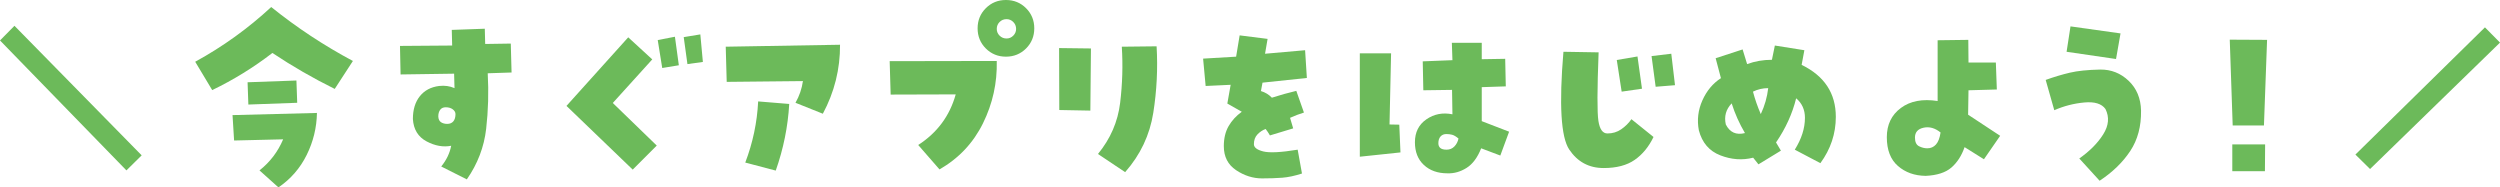
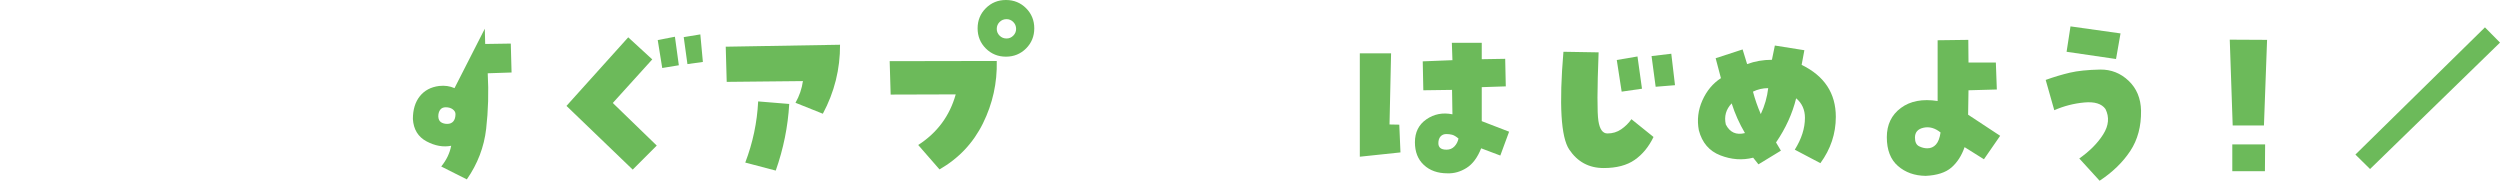
<svg xmlns="http://www.w3.org/2000/svg" id="_レイヤー_1" viewBox="0 0 749.648 56.191">
  <defs>
    <style>.cls-1{isolation:isolate;}.cls-2{fill:#6cba5a;}</style>
  </defs>
  <g id="pc">
    <g id="_今すぐアプリをはじめよう_">
      <g class="cls-1">
-         <path class="cls-2" d="M42.48,46.582l-4.57,4.512L0,12.129l4.336-4.395,38.145,38.848Z" />
-         <path class="cls-2" d="M58.535,18.516c8.28-4.531,15.879-9.999,22.793-16.406,7.617,6.133,15.78,11.523,24.492,16.172l-5.449,8.379c-6.485-3.202-12.715-6.797-18.691-10.781-5.625,4.336-11.642,8.048-18.047,11.133l-5.098-8.496ZM77.812,51.094c3.164-2.499,5.526-5.604,7.09-9.316l-14.707.352-.469-7.617,25.312-.645c-.079,4.415-1.104,8.613-3.076,12.598-1.974,3.984-4.796,7.227-8.467,9.727l-5.684-5.098ZM74.473,31.348l-.234-6.68,14.648-.527.234,6.68-14.648.527Z" />
-         <path class="cls-2" d="M145.371,8.613l.117,4.57,7.676-.117.234,8.672-7.148.234c.312,5.625.155,11.172-.469,16.641-.626,5.47-2.56,10.527-5.801,15.176l-7.676-3.867c1.562-1.913,2.558-3.984,2.988-6.211-2.384.469-4.845.029-7.383-1.318-2.54-1.348-3.907-3.583-4.102-6.709,0-2.812.692-5.088,2.08-6.826,1.386-1.737,3.311-2.763,5.771-3.076,1.679-.195,3.223.021,4.629.645l-.117-4.336-16.055.234-.176-8.555,15.645-.117-.117-4.688,9.902-.352ZM134.121,37.148c.78,0,1.386-.254,1.816-.762.429-.507.645-1.23.645-2.168,0-.547-.274-1.025-.82-1.436-.548-.41-1.251-.615-2.109-.615-.743,0-1.3.255-1.67.762-.372.508-.557,1.172-.557,1.992.038.82.312,1.397.82,1.729.507.332,1.132.498,1.875.498Z" />
+         <path class="cls-2" d="M145.371,8.613l.117,4.57,7.676-.117.234,8.672-7.148.234c.312,5.625.155,11.172-.469,16.641-.626,5.47-2.56,10.527-5.801,15.176l-7.676-3.867c1.562-1.913,2.558-3.984,2.988-6.211-2.384.469-4.845.029-7.383-1.318-2.54-1.348-3.907-3.583-4.102-6.709,0-2.812.692-5.088,2.08-6.826,1.386-1.737,3.311-2.763,5.771-3.076,1.679-.195,3.223.021,4.629.645ZM134.121,37.148c.78,0,1.386-.254,1.816-.762.429-.507.645-1.23.645-2.168,0-.547-.274-1.025-.82-1.436-.548-.41-1.251-.615-2.109-.615-.743,0-1.3.255-1.67.762-.372.508-.557,1.172-.557,1.992.038.82.312,1.397.82,1.729.507.332,1.132.498,1.875.498Z" />
        <path class="cls-2" d="M196.934,43.652l-7.207,7.207-19.863-19.102,18.516-20.566,7.207,6.621-11.836,13.066,13.184,12.773ZM203.555,19.57l-4.98.82-1.348-8.379,5.156-.996,1.172,8.555ZM210.762,18.574l-4.629.645-1.113-8.086,4.98-.82.762,8.262Z" />
        <path class="cls-2" d="M240.762,24.316l-22.852.234-.293-10.547,34.277-.586c.038,7.305-1.681,14.2-5.156,20.684l-8.203-3.281c1.172-2.07,1.913-4.238,2.227-6.504ZM232.617,51.152l-9.141-2.402c2.265-5.938,3.554-12.05,3.867-18.34l9.316.762c-.392,6.797-1.739,13.457-4.043,19.98Z" />
        <path class="cls-2" d="M275.332,43.477c5.702-3.671,9.452-8.73,11.25-15.176l-19.512.059-.293-10.02,32.109-.059c.155,6.562-1.222,12.794-4.131,18.691-2.911,5.898-7.257,10.509-13.037,13.828l-6.387-7.324ZM293.145,8.496c0-2.382.82-4.395,2.461-6.035s3.651-2.461,6.035-2.461,4.395.82,6.035,2.461,2.461,3.653,2.461,6.035-.82,4.395-2.461,6.035-3.653,2.461-6.035,2.461-4.395-.82-6.035-2.461-2.461-3.652-2.461-6.035ZM298.887,8.672c0,.782.282,1.456.85,2.021.565.566,1.26.85,2.08.85.78,0,1.454-.283,2.021-.85.565-.565.85-1.239.85-2.021,0-.82-.284-1.514-.85-2.08-.567-.565-1.241-.85-2.021-.85-.82,0-1.515.284-2.08.85-.567.566-.85,1.26-.85,2.08Z" />
-         <path class="cls-2" d="M317.578,14.414l9.551.117-.176,18.633-9.316-.176-.059-18.574ZM336.387,14.004l10.43-.117c.39,6.642.059,13.292-.996,19.951-1.055,6.66-3.867,12.589-8.438,17.783l-8.145-5.449c3.75-4.57,5.966-9.688,6.65-15.352.683-5.663.85-11.27.498-16.816Z" />
-         <path class="cls-2" d="M391.875,23.379l-13.301,1.406-.469,2.52c1.289.391,2.382,1.055,3.281,1.992,2.421-.781,4.863-1.465,7.324-2.051l2.285,6.504c-1.406.431-2.794.958-4.16,1.582.272,1.017.586,2.071.938,3.164l-6.973,2.109c-.431-.741-.86-1.386-1.289-1.934-.938.352-1.758.899-2.461,1.641-.703.742-1.055,1.72-1.055,2.93,0,.977.938,1.699,2.812,2.168s5.312.293,10.312-.527l1.289,7.148c-2.149.703-4.122,1.122-5.918,1.26-1.798.137-3.809.205-6.035.205-2.735,0-5.332-.82-7.793-2.461s-3.691-4.043-3.691-7.207c0-2.344.478-4.345,1.436-6.006.956-1.66,2.274-3.096,3.955-4.307l-4.336-2.461.996-5.625-7.5.352-.762-8.203,9.902-.586,1.055-6.387,8.379,1.055-.762,4.453,12.012-1.055.527,8.32Z" />
        <path class="cls-2" d="M419.59,37.383l.352,8.32-12.188,1.289V15.996h9.375l-.469,21.328,2.93.059ZM444.316,12.832v4.922l7.031-.117.176,8.262-7.207.234v10.195l8.203,3.164-2.637,7.148-5.742-2.168c-1.095,2.774-2.56,4.737-4.395,5.889-1.837,1.151-3.75,1.689-5.742,1.611-2.892,0-5.235-.83-7.031-2.49-1.798-1.66-2.695-3.935-2.695-6.826,0-3.008,1.151-5.303,3.457-6.885,2.304-1.582,4.901-2.08,7.793-1.494l-.117-7.324-8.613.117-.176-8.672,8.906-.352-.176-5.215h8.965ZM433.77,44.883c.938,0,1.718-.322,2.344-.967.624-.645,1.034-1.436,1.23-2.373-.743-.624-1.388-1.005-1.934-1.143-.548-.137-1.113-.205-1.699-.205-.743,0-1.329.244-1.758.732-.431.489-.645,1.163-.645,2.021,0,.625.194,1.104.586,1.436.39.332,1.015.498,1.875.498Z" />
        <path class="cls-2" d="M481.992,40.02c1.562,0,2.948-.419,4.16-1.26,1.21-.84,2.227-1.846,3.047-3.018l6.621,5.332c-1.406,2.93-3.281,5.215-5.625,6.855s-5.449,2.461-9.316,2.461c-4.415,0-7.862-1.854-10.342-5.566-2.481-3.711-3.058-13.477-1.729-29.297l10.547.176c-.431,11.212-.45,18.067-.059,20.566.39,2.5,1.289,3.75,2.695,3.75ZM486.27,27.48l-1.465-9.492,6.211-1.055,1.348,9.668-6.094.879ZM495.234,16.816l5.918-.703,1.113,9.434-5.801.469-1.23-9.199Z" />
        <path class="cls-2" d="M540.234,19.453c6.835,3.32,10.254,8.517,10.254,15.586,0,5.039-1.544,9.668-4.629,13.887l-7.676-4.043c2.03-3.242,3.047-6.425,3.047-9.551,0-2.422-.879-4.374-2.637-5.859-1.134,4.609-3.146,9.023-6.035,13.242l1.465,2.461-6.738,4.102-1.582-1.992c-3.243.82-6.524.586-9.844-.703-3.321-1.289-5.47-3.788-6.445-7.5-.586-3.085-.234-6.073,1.055-8.965,1.289-2.891,3.144-5.117,5.566-6.68l-1.582-5.977,8.086-2.637,1.348,4.395c2.344-.858,4.823-1.289,7.441-1.289l.879-4.277,8.848,1.406-.82,4.395ZM517.5,37.324c1.21,2.383,3.124,3.243,5.742,2.578-1.681-2.851-3.009-5.82-3.984-8.906-1.72,1.797-2.306,3.906-1.758,6.328ZM527.988,34.219c1.172-2.499,1.913-5.098,2.227-7.793-1.603,0-3.126.352-4.57,1.055.586,2.227,1.366,4.474,2.344,6.738Z" />
        <path class="cls-2" d="M590.273,27.07l-.117,7.324,9.609,6.328-4.863,7.031-5.801-3.633c-.899,2.578-2.218,4.62-3.955,6.123-1.739,1.503-4.307,2.334-7.705,2.49-3.321-.039-6.094-1.025-8.32-2.959s-3.34-4.813-3.34-8.643c0-3.75,1.406-6.67,4.219-8.76,2.812-2.089,6.483-2.783,11.016-2.08V12.07l9.199-.117.059,6.797h8.203l.293,8.086-8.496.234ZM577.91,44.473c1.055,0,1.923-.381,2.607-1.143.683-.762,1.143-1.963,1.377-3.604-1.641-1.327-3.331-1.807-5.068-1.436-1.739.372-2.607,1.357-2.607,2.959,0,1.328.41,2.197,1.23,2.607s1.641.615,2.461.615Z" />
        <path class="cls-2" d="M631.348,32.695c-1.134-1.602-3.263-2.256-6.387-1.963-3.126.293-6.114,1.064-8.965,2.314l-2.578-9.082c2.499-.898,4.911-1.62,7.236-2.168,2.323-.547,5.361-.858,9.111-.938,3.281-.038,6.123,1.084,8.525,3.369s3.642,5.265,3.721,8.936c.077,4.688-.996,8.722-3.223,12.1-2.227,3.379-5.294,6.357-9.199,8.936l-6.094-6.68c3.124-2.188,5.517-4.6,7.178-7.236,1.659-2.637,1.884-5.165.674-7.588ZM635.859,10.02l-1.348,7.676-14.824-2.168,1.172-7.617,15,2.109Z" />
        <path class="cls-2" d="M678.867,37.617h-9.375l-.879-25.723,11.191.059-.938,25.664ZM669.375,43.301h9.844l-.059,8.027h-9.785v-8.027Z" />
        <path class="cls-2" d="M706.289,46.348l38.848-38.145,4.512,4.57-38.965,37.91-4.395-4.336Z" />
      </g>
    </g>
  </g>
</svg>